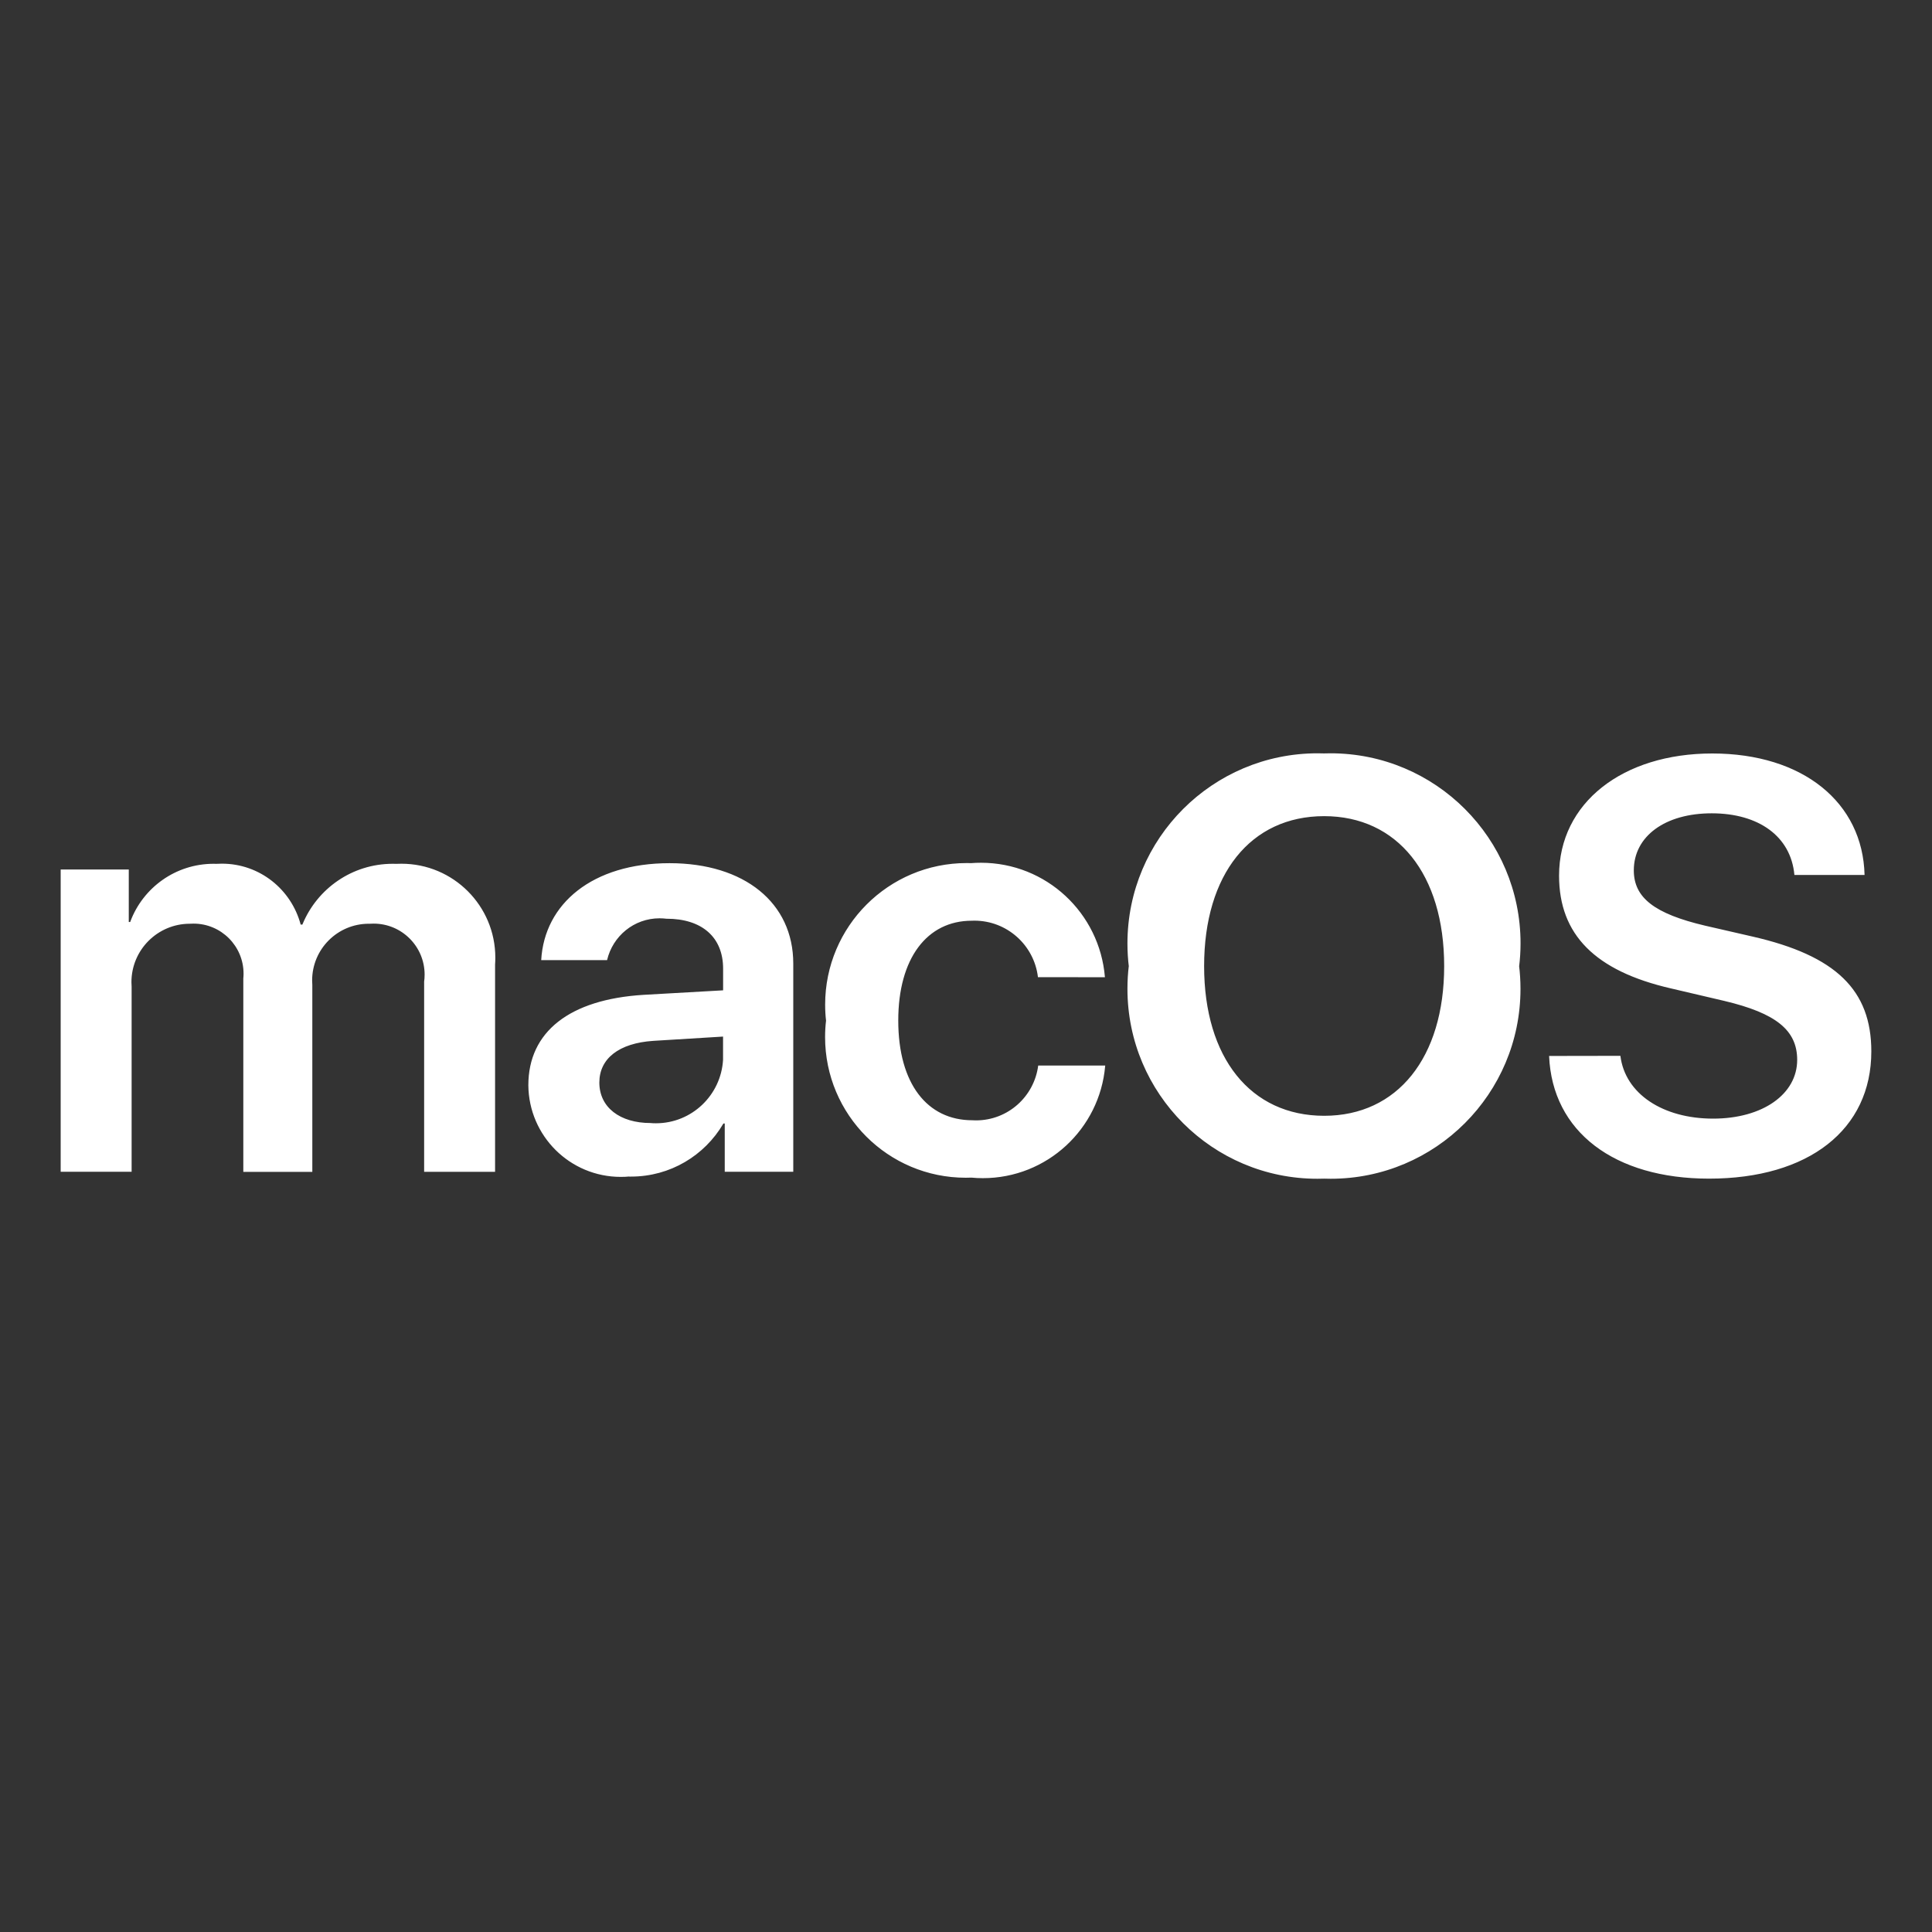
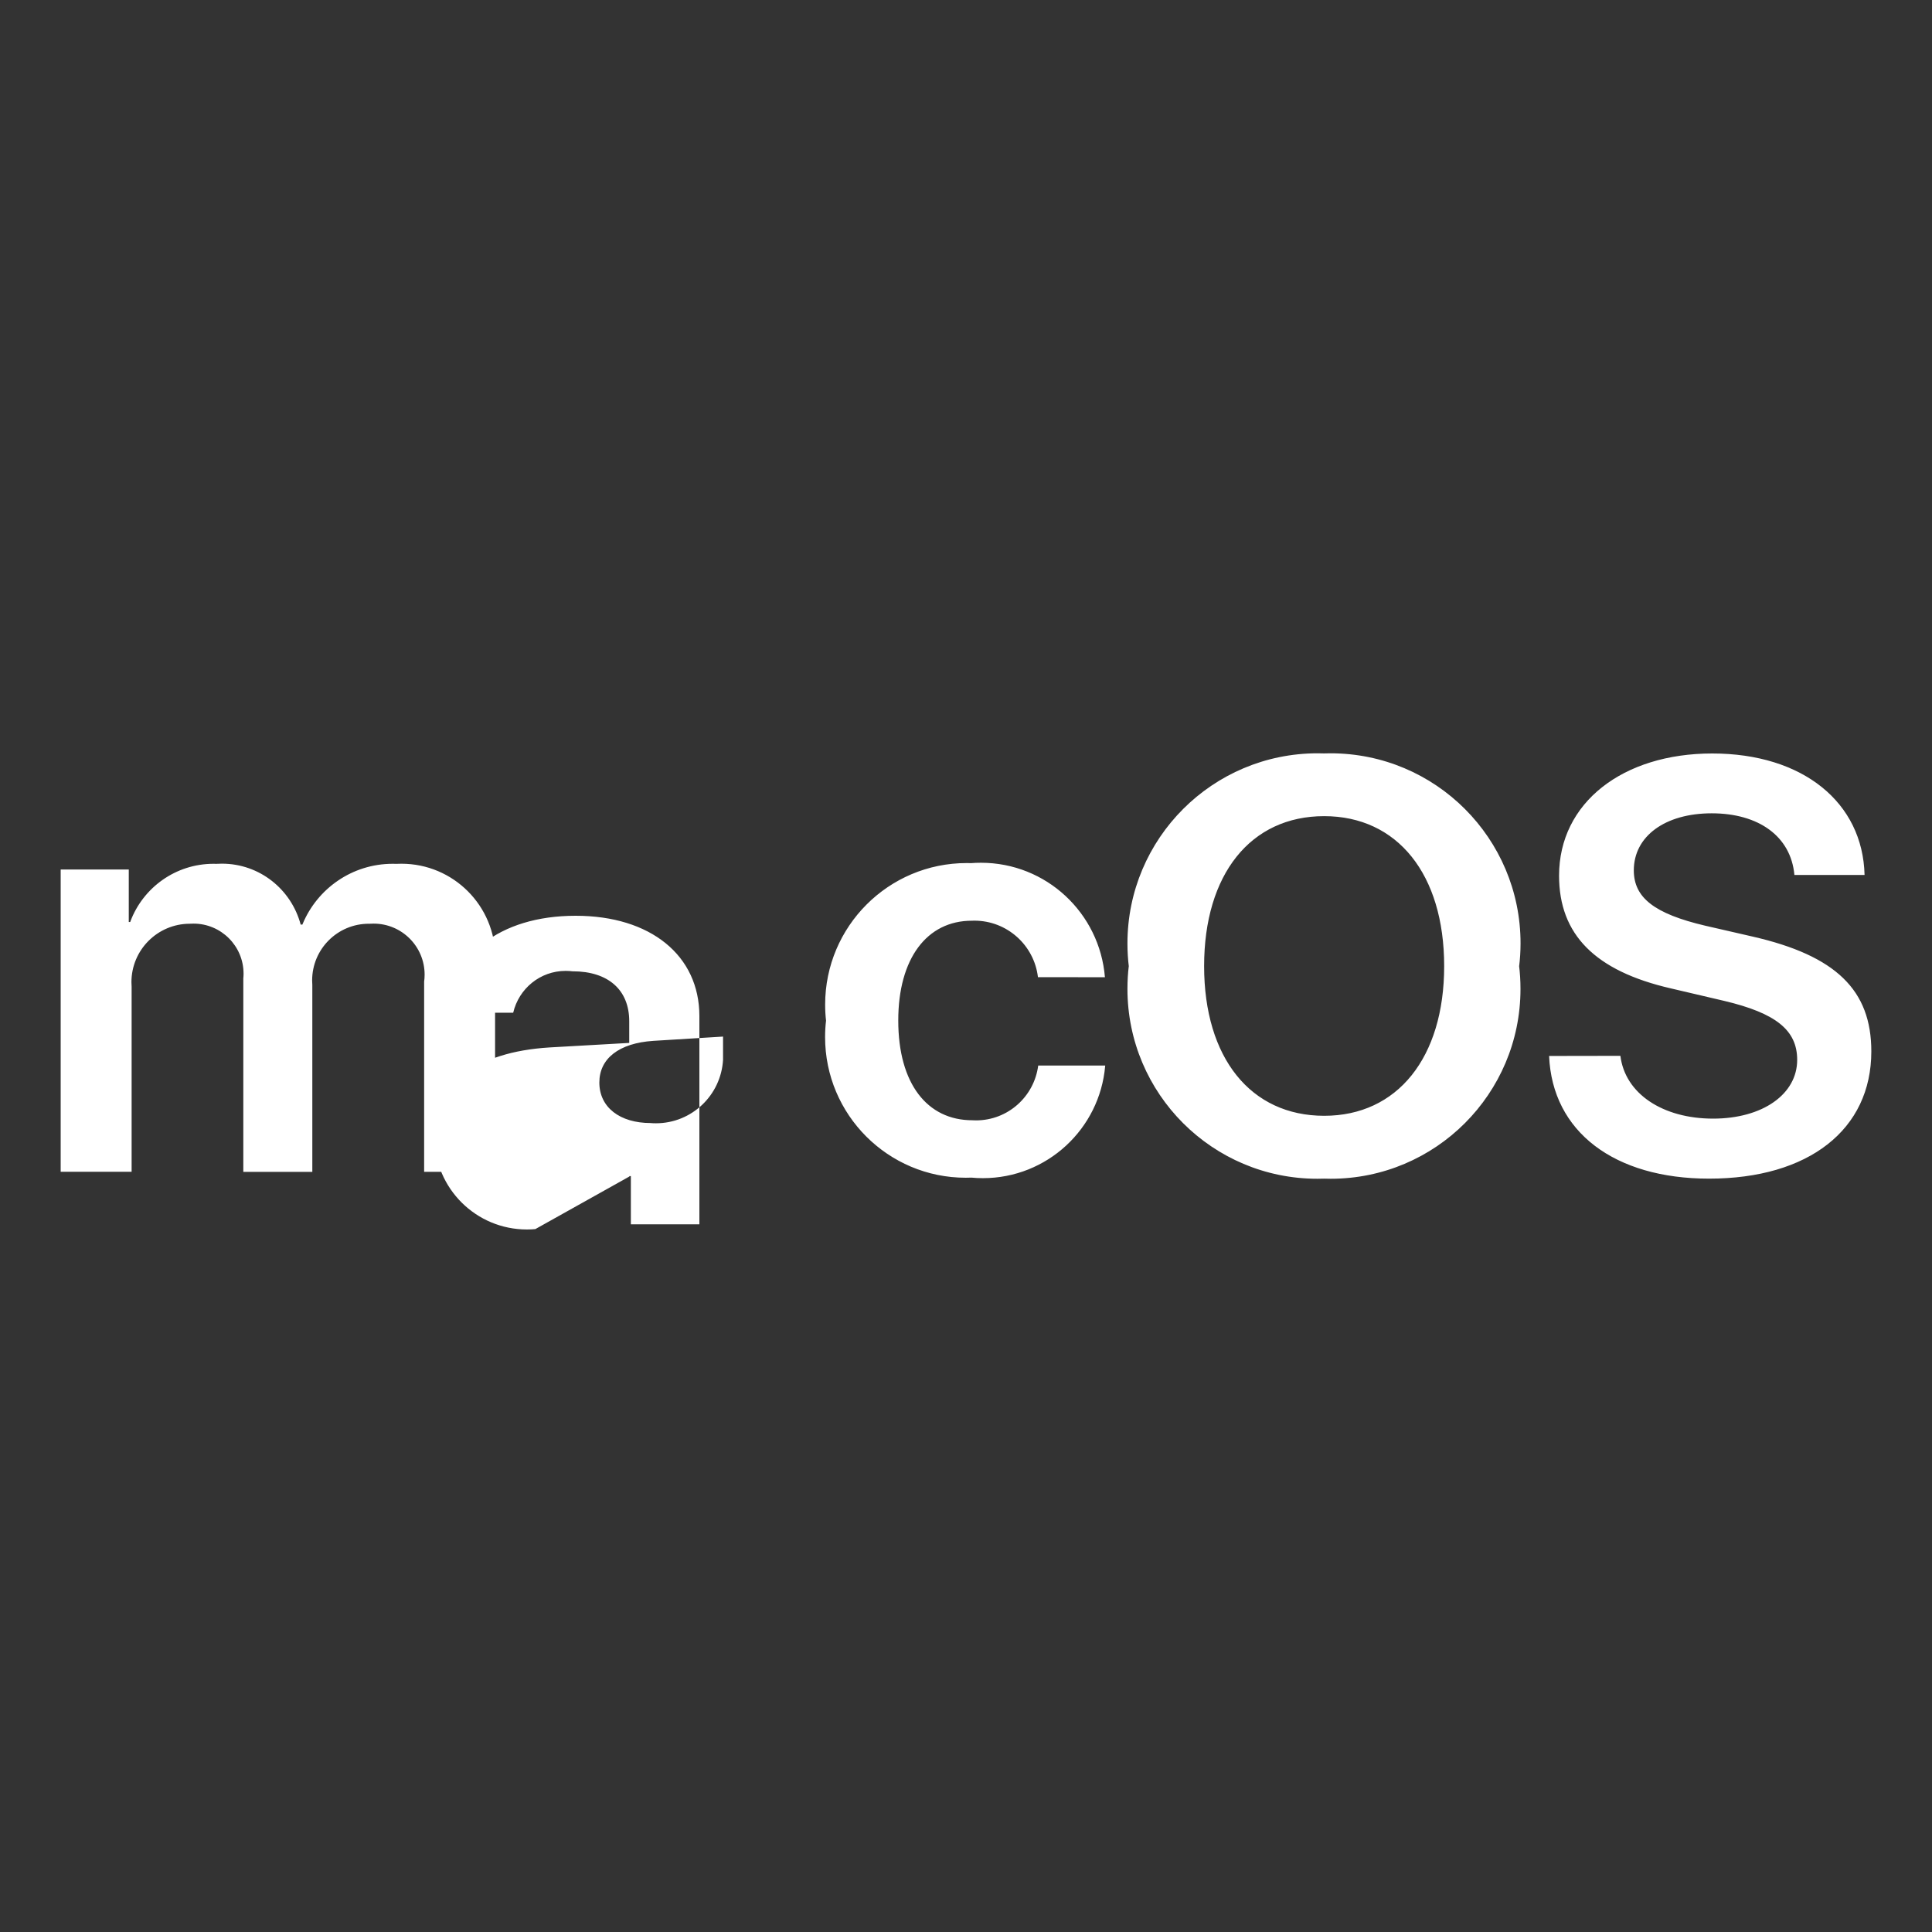
<svg xmlns="http://www.w3.org/2000/svg" fill="#ffffff" width="800px" height="800px" viewBox="0 0 32 32" version="1.1">
  <rect x="0" y="0" width="32" height="32" fill="#333333" stroke="none" />
  <title>macos</title>
-   <path d="M25.658 17.49c0.052 1.257 1.082 2.032 2.649 2.032 1.65 0 2.688-0.812 2.688-2.107 0-1.016-0.586-1.587-1.969-1.903l-0.784-0.18c-0.837-0.197-1.181-0.462-1.181-0.916 0-0.566 0.519-0.945 1.29-0.945 0.779 0 1.312 0.382 1.37 1.021h1.162c-0.029-1.2-1.021-2.012-2.523-2.012-1.483 0-2.537 0.816-2.537 2.024 0 0.975 0.596 1.578 1.852 1.867l0.884 0.207c0.86 0.204 1.208 0.487 1.208 0.977 0 0.567-0.571 0.973-1.393 0.973-0.831 0-1.458-0.411-1.535-1.040zM21.932 13.518c1.213 0 1.988 0.962 1.988 2.484 0 1.516-0.775 2.479-1.987 2.479-1.22 0-1.989-0.962-1.989-2.479 0-1.521 0.77-2.484 1.988-2.484zM21.932 12.479c-0.032-0.001-0.070-0.002-0.108-0.002-1.74 0-3.15 1.41-3.15 3.15 0 0.133 0.008 0.263 0.024 0.391l-0.002-0.015c-0.014 0.113-0.022 0.243-0.022 0.375 0 1.738 1.409 3.146 3.146 3.146 0.040 0 0.079-0.001 0.119-0.002l-0.006 0c0.032 0.001 0.070 0.002 0.107 0.002 1.737 0 3.144-1.408 3.144-3.144 0-0.133-0.008-0.263-0.024-0.392l0.002 0.015c0.014-0.113 0.023-0.245 0.023-0.378 0-1.739-1.409-3.148-3.148-3.148-0.037 0-0.074 0.001-0.11 0.002l0.005-0zM18.301 16.186c-0.087-1.065-0.973-1.896-2.053-1.896-0.059 0-0.117 0.002-0.175 0.007l0.008-0.001c-0.021-0.001-0.045-0.001-0.070-0.001-1.295 0-2.344 1.050-2.344 2.344 0 0.093 0.005 0.185 0.016 0.276l-0.001-0.011c-0.010 0.082-0.016 0.177-0.016 0.273 0 1.287 1.043 2.33 2.33 2.33 0.033 0 0.067-0.001 0.1-0.002l-0.005 0c0.056 0.006 0.122 0.009 0.188 0.009 1.064 0 1.936-0.817 2.026-1.857l0.001-0.008h-1.11c-0.067 0.515-0.503 0.908-1.030 0.908-0.021 0-0.043-0.001-0.064-0.002l0.003 0c-0.746 0-1.227-0.604-1.227-1.652 0-1.030 0.476-1.653 1.218-1.653 0.013-0.001 0.028-0.001 0.043-0.001 0.541 0 0.988 0.406 1.052 0.931l0 0.005zM10.422 19.488c0.009 0 0.019 0 0.030 0 0.649 0 1.217-0.349 1.525-0.871l0.005-0.008h0.022v0.799h1.135v-3.449c0-1.005-0.809-1.662-2.049-1.662-1.276 0-2.074 0.671-2.126 1.606h1.091c0.094-0.4 0.447-0.693 0.869-0.693 0.042 0 0.083 0.003 0.123 0.008l-0.005-0.001c0.58 0 0.935 0.302 0.935 0.827v0.359l-1.322 0.075c-1.22 0.076-1.904 0.61-1.904 1.498 0.008 0.84 0.69 1.517 1.531 1.517 0.050 0 0.099-0.002 0.147-0.007l-0.006 0zM10.777 18.601c-0.51 0-0.85-0.26-0.85-0.671 0-0.397 0.325-0.652 0.892-0.69l1.157-0.071v0.384c-0.034 0.588-0.519 1.052-1.112 1.052-0.031 0-0.062-0.001-0.092-0.004l0.004 0zM1.004 19.408h1.176v-3.065c-0.002-0.023-0.003-0.049-0.003-0.075 0-0.534 0.432-0.967 0.966-0.968h0c0.018-0.001 0.040-0.002 0.062-0.002 0.458 0 0.829 0.371 0.829 0.829 0 0.027-0.001 0.053-0.004 0.079l0-0.003v3.207h1.143v-3.095c-0.002-0.023-0.003-0.049-0.003-0.076 0-0.519 0.42-0.939 0.939-0.939 0.007 0 0.013 0 0.020 0l-0.001-0c0.018-0.001 0.039-0.002 0.060-0.002 0.467 0 0.845 0.378 0.845 0.845 0 0.042-0.003 0.083-0.009 0.124l0.001-0.005v3.147h1.175v-3.434c0.003-0.034 0.004-0.074 0.004-0.114 0-0.859-0.696-1.555-1.555-1.555-0.029 0-0.058 0.001-0.086 0.002l0.004-0c-0.019-0.001-0.040-0.001-0.062-0.001-0.673 0-1.249 0.412-1.492 0.996l-0.004 0.011h-0.029c-0.156-0.585-0.681-1.009-1.305-1.009-0.032 0-0.064 0.001-0.096 0.003l0.004-0c-0.014-0-0.029-0.001-0.045-0.001-0.631 0-1.169 0.397-1.378 0.954l-0.003 0.010h-0.024v-0.869h-1.128v5.007z" />
+   <path d="M25.658 17.49c0.052 1.257 1.082 2.032 2.649 2.032 1.65 0 2.688-0.812 2.688-2.107 0-1.016-0.586-1.587-1.969-1.903l-0.784-0.18c-0.837-0.197-1.181-0.462-1.181-0.916 0-0.566 0.519-0.945 1.29-0.945 0.779 0 1.312 0.382 1.37 1.021h1.162c-0.029-1.2-1.021-2.012-2.523-2.012-1.483 0-2.537 0.816-2.537 2.024 0 0.975 0.596 1.578 1.852 1.867l0.884 0.207c0.86 0.204 1.208 0.487 1.208 0.977 0 0.567-0.571 0.973-1.393 0.973-0.831 0-1.458-0.411-1.535-1.040zM21.932 13.518c1.213 0 1.988 0.962 1.988 2.484 0 1.516-0.775 2.479-1.987 2.479-1.22 0-1.989-0.962-1.989-2.479 0-1.521 0.77-2.484 1.988-2.484zM21.932 12.479c-0.032-0.001-0.070-0.002-0.108-0.002-1.74 0-3.15 1.41-3.15 3.15 0 0.133 0.008 0.263 0.024 0.391l-0.002-0.015c-0.014 0.113-0.022 0.243-0.022 0.375 0 1.738 1.409 3.146 3.146 3.146 0.040 0 0.079-0.001 0.119-0.002l-0.006 0c0.032 0.001 0.070 0.002 0.107 0.002 1.737 0 3.144-1.408 3.144-3.144 0-0.133-0.008-0.263-0.024-0.392l0.002 0.015c0.014-0.113 0.023-0.245 0.023-0.378 0-1.739-1.409-3.148-3.148-3.148-0.037 0-0.074 0.001-0.11 0.002l0.005-0zM18.301 16.186c-0.087-1.065-0.973-1.896-2.053-1.896-0.059 0-0.117 0.002-0.175 0.007l0.008-0.001c-0.021-0.001-0.045-0.001-0.070-0.001-1.295 0-2.344 1.050-2.344 2.344 0 0.093 0.005 0.185 0.016 0.276l-0.001-0.011c-0.010 0.082-0.016 0.177-0.016 0.273 0 1.287 1.043 2.33 2.33 2.33 0.033 0 0.067-0.001 0.1-0.002l-0.005 0c0.056 0.006 0.122 0.009 0.188 0.009 1.064 0 1.936-0.817 2.026-1.857l0.001-0.008h-1.11c-0.067 0.515-0.503 0.908-1.030 0.908-0.021 0-0.043-0.001-0.064-0.002l0.003 0c-0.746 0-1.227-0.604-1.227-1.652 0-1.030 0.476-1.653 1.218-1.653 0.013-0.001 0.028-0.001 0.043-0.001 0.541 0 0.988 0.406 1.052 0.931l0 0.005zM10.422 19.488l0.005-0.008h0.022v0.799h1.135v-3.449c0-1.005-0.809-1.662-2.049-1.662-1.276 0-2.074 0.671-2.126 1.606h1.091c0.094-0.4 0.447-0.693 0.869-0.693 0.042 0 0.083 0.003 0.123 0.008l-0.005-0.001c0.58 0 0.935 0.302 0.935 0.827v0.359l-1.322 0.075c-1.22 0.076-1.904 0.61-1.904 1.498 0.008 0.84 0.69 1.517 1.531 1.517 0.050 0 0.099-0.002 0.147-0.007l-0.006 0zM10.777 18.601c-0.51 0-0.85-0.26-0.85-0.671 0-0.397 0.325-0.652 0.892-0.69l1.157-0.071v0.384c-0.034 0.588-0.519 1.052-1.112 1.052-0.031 0-0.062-0.001-0.092-0.004l0.004 0zM1.004 19.408h1.176v-3.065c-0.002-0.023-0.003-0.049-0.003-0.075 0-0.534 0.432-0.967 0.966-0.968h0c0.018-0.001 0.040-0.002 0.062-0.002 0.458 0 0.829 0.371 0.829 0.829 0 0.027-0.001 0.053-0.004 0.079l0-0.003v3.207h1.143v-3.095c-0.002-0.023-0.003-0.049-0.003-0.076 0-0.519 0.42-0.939 0.939-0.939 0.007 0 0.013 0 0.020 0l-0.001-0c0.018-0.001 0.039-0.002 0.060-0.002 0.467 0 0.845 0.378 0.845 0.845 0 0.042-0.003 0.083-0.009 0.124l0.001-0.005v3.147h1.175v-3.434c0.003-0.034 0.004-0.074 0.004-0.114 0-0.859-0.696-1.555-1.555-1.555-0.029 0-0.058 0.001-0.086 0.002l0.004-0c-0.019-0.001-0.040-0.001-0.062-0.001-0.673 0-1.249 0.412-1.492 0.996l-0.004 0.011h-0.029c-0.156-0.585-0.681-1.009-1.305-1.009-0.032 0-0.064 0.001-0.096 0.003l0.004-0c-0.014-0-0.029-0.001-0.045-0.001-0.631 0-1.169 0.397-1.378 0.954l-0.003 0.010h-0.024v-0.869h-1.128v5.007z" />
</svg>